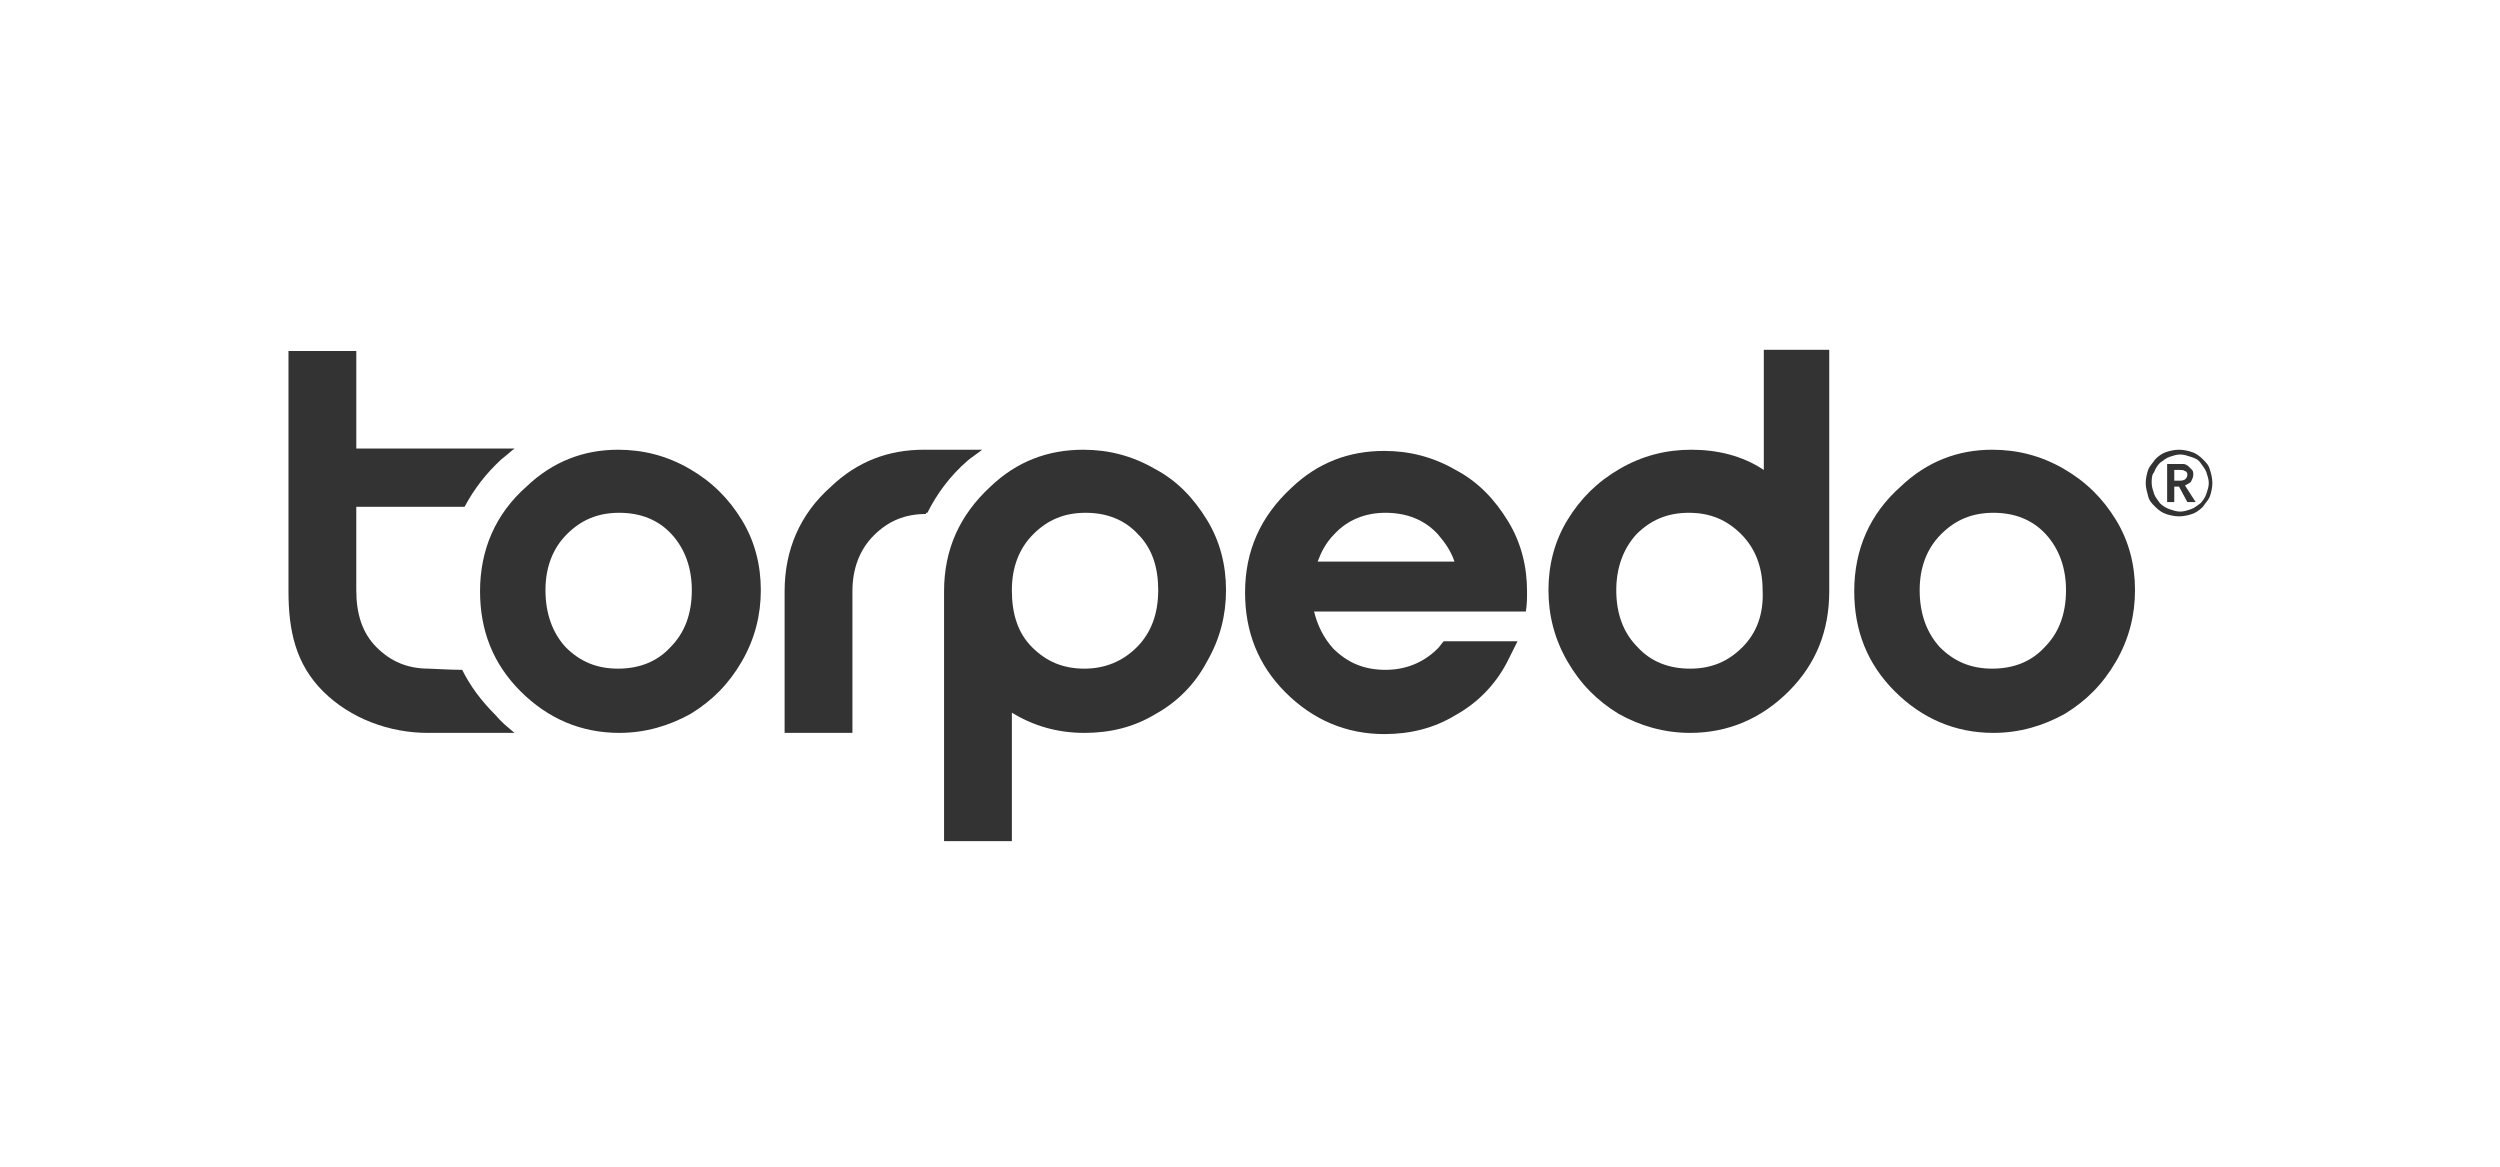
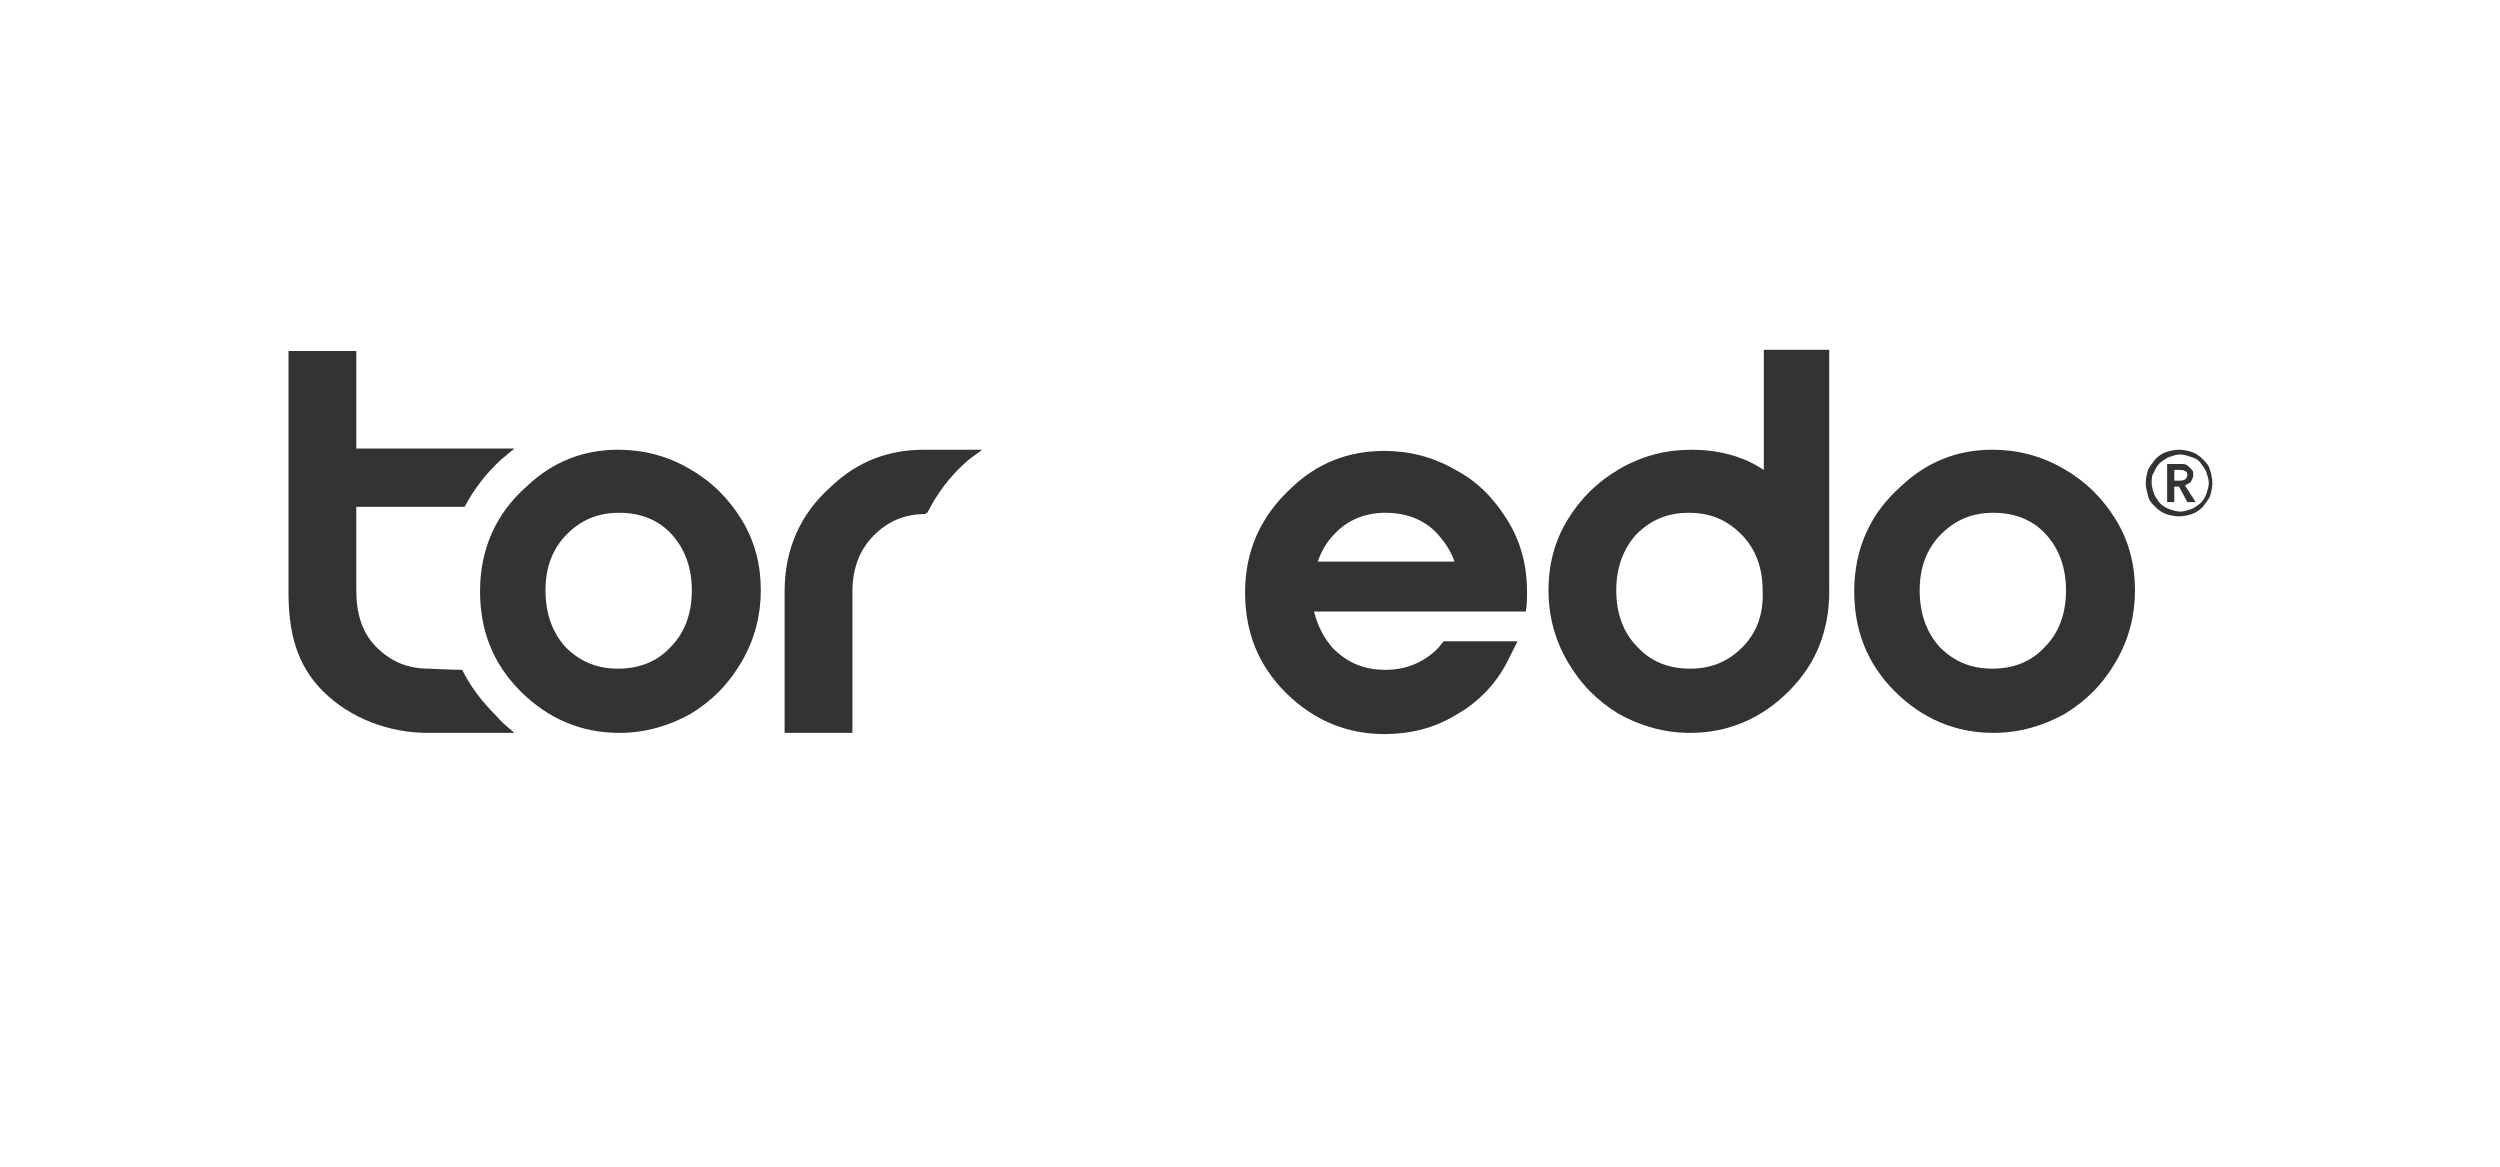
<svg xmlns="http://www.w3.org/2000/svg" version="1.1" id="Layer_1" x="0px" y="0px" width="300px" height="140px" viewBox="0 0 300 140" enable-background="new 0 0 300 140" xml:space="preserve">
  <g>
    <g>
      <path fill="#333333" d="M257.487,57.965c0-0.571,0.143-1.142,0.286-1.571c0.143-0.428,0.571-0.857,0.857-1.285    c0.428-0.428,0.857-0.714,1.285-0.857s0.999-0.286,1.57-0.286s1.142,0.143,1.571,0.286s0.857,0.428,1.285,0.857    c0.428,0.428,0.714,0.714,0.857,1.285c0.143,0.428,0.286,0.999,0.286,1.571c0,0.571-0.143,1.142-0.286,1.571    c-0.143,0.428-0.571,0.857-0.857,1.285c-0.428,0.428-0.857,0.714-1.285,0.857c-0.428,0.143-0.999,0.286-1.571,0.286    c-0.571,0-1.142-0.143-1.57-0.286c-0.428-0.143-0.857-0.428-1.285-0.857c-0.428-0.428-0.714-0.714-0.857-1.285    C257.63,58.964,257.487,58.536,257.487,57.965z M258.201,57.965c0,0.428,0.143,0.857,0.286,1.285    c0.143,0.428,0.428,0.714,0.714,1.142c0.286,0.286,0.714,0.571,1.142,0.714c0.428,0.143,0.857,0.286,1.285,0.286    c0.428,0,0.857-0.143,1.285-0.286s0.714-0.428,1.142-0.714c0.286-0.286,0.571-0.714,0.714-1.142s0.286-0.857,0.286-1.285    c0-0.428-0.143-0.857-0.286-1.285c-0.143-0.428-0.428-0.714-0.714-1.142c-0.286-0.428-0.714-0.571-1.142-0.714    c-0.428-0.143-0.857-0.286-1.285-0.286s-0.857,0.143-1.285,0.286s-0.714,0.428-1.142,0.714c-0.286,0.286-0.571,0.714-0.714,1.142    C258.201,56.966,258.201,57.537,258.201,57.965z M259.914,55.681h1.57c0.143,0,0.428,0,0.571,0s0.428,0.143,0.571,0.286    c0.143,0.143,0.286,0.286,0.428,0.428c0.143,0.143,0.143,0.428,0.143,0.571c0,0.286-0.143,0.571-0.286,0.857    c-0.143,0.143-0.428,0.286-0.714,0.428l1.285,1.999h-0.999l-0.999-1.856h-0.571v1.856h-0.857v-4.569H259.914z M261.484,57.679    c0.286,0,0.428,0,0.714-0.143c0.143-0.143,0.286-0.286,0.286-0.571c0-0.286-0.143-0.428-0.286-0.428    c-0.143-0.143-0.428-0.143-0.571-0.143h-0.714v1.285H261.484z" />
    </g>
    <path fill="#333333" d="M74.166,53.967c2.998,0,5.854,0.714,8.566,2.284c2.713,1.571,4.712,3.569,6.282,6.139   c1.571,2.57,2.284,5.425,2.284,8.424c0,2.998-0.714,5.854-2.284,8.566c-1.571,2.713-3.569,4.712-6.139,6.282   c-2.57,1.428-5.425,2.284-8.566,2.284c-4.569,0-8.566-1.713-11.85-4.997c-3.284-3.284-4.854-7.281-4.854-11.993   c0-4.997,1.856-9.28,5.568-12.564C66.313,55.395,70.025,53.967,74.166,53.967z M74.309,61.534c-2.57,0-4.569,0.857-6.282,2.57   s-2.57,3.998-2.57,6.71c0,2.855,0.857,5.14,2.427,6.853c1.713,1.713,3.712,2.57,6.282,2.57c2.57,0,4.712-0.857,6.282-2.57   c1.713-1.713,2.57-3.998,2.57-6.853c0-2.713-0.857-4.997-2.427-6.71C79.02,62.391,76.878,61.534,74.309,61.534z" />
    <path fill="#333333" d="M59.46,85.806c-1.713-1.713-2.998-3.427-3.998-5.425c-1.285,0-3.855-0.143-3.998-0.143   c-2.57,0-4.569-0.857-6.282-2.57s-2.427-3.998-2.427-6.853V60.82h12.992c1.142-2.142,2.57-3.998,4.426-5.711   c0.571-0.428,0.999-0.857,1.571-1.285H42.756V42.117h-8.138v28.84c0,4.712,0.857,8.709,4.14,11.993   c3.284,3.284,7.995,4.997,12.564,4.997c1.428,0,6.71,0,10.422,0C60.888,87.234,60.174,86.662,59.46,85.806z" />
    <path fill="#333333" d="M239.069,53.967c2.998,0,5.854,0.714,8.566,2.284c2.713,1.571,4.712,3.569,6.282,6.139   c1.571,2.57,2.284,5.425,2.284,8.424c0,2.998-0.714,5.854-2.284,8.566s-3.569,4.712-6.139,6.282   c-2.57,1.428-5.425,2.284-8.566,2.284c-4.569,0-8.566-1.713-11.85-4.997c-3.284-3.284-4.854-7.281-4.854-11.993   c0-4.997,1.856-9.28,5.568-12.564C231.216,55.395,234.929,53.967,239.069,53.967z M239.212,61.534c-2.57,0-4.569,0.857-6.282,2.57   s-2.57,3.998-2.57,6.71c0,2.855,0.857,5.14,2.427,6.853c1.713,1.713,3.712,2.57,6.282,2.57c2.57,0,4.712-0.857,6.282-2.57   c1.713-1.713,2.57-3.998,2.57-6.853c0-2.713-0.857-4.997-2.427-6.71S241.782,61.534,239.212,61.534z" />
-     <path fill="#333333" d="M144.839,62.391c-1.571-2.57-3.569-4.712-6.282-6.139c-2.713-1.571-5.568-2.284-8.566-2.284   c-4.283,0-7.995,1.428-11.136,4.426c-3.712,3.427-5.568,7.567-5.568,12.564l0,0v29.982h8.138V85.52   c2.57,1.571,5.425,2.427,8.709,2.427c3.141,0,5.996-0.714,8.566-2.284c2.57-1.428,4.712-3.569,6.139-6.282   c1.57-2.713,2.284-5.568,2.284-8.566C147.123,67.816,146.409,64.961,144.839,62.391z M136.415,77.668   c-1.713,1.713-3.855,2.57-6.282,2.57c-2.57,0-4.569-0.857-6.282-2.57c-1.713-1.713-2.427-3.998-2.427-6.853   c0-2.713,0.857-4.997,2.57-6.71s3.712-2.57,6.282-2.57c2.57,0,4.712,0.857,6.282,2.57c1.713,1.713,2.427,3.998,2.427,6.71   C138.985,73.67,138.128,75.954,136.415,77.668z" />
    <path fill="#333333" d="M219.652,41.974h-7.995v14.42c-2.57-1.713-5.568-2.427-8.709-2.427c-2.998,0-5.854,0.714-8.566,2.284   c-2.713,1.571-4.712,3.569-6.282,6.139c-1.57,2.57-2.284,5.425-2.284,8.424s0.714,5.854,2.284,8.566   c1.571,2.713,3.569,4.712,6.139,6.282c2.57,1.428,5.425,2.284,8.566,2.284c4.569,0,8.566-1.713,11.85-4.997   c3.284-3.284,4.854-7.281,4.854-11.993l0,0l0,0V41.974H219.652z M209.087,77.668c-1.713,1.713-3.712,2.57-6.282,2.57   c-2.57,0-4.712-0.857-6.282-2.57c-1.713-1.713-2.57-3.998-2.57-6.853c0-2.713,0.857-4.997,2.427-6.71   c1.713-1.713,3.712-2.57,6.282-2.57c2.57,0,4.569,0.857,6.282,2.57c1.713,1.713,2.57,3.998,2.57,6.71   C211.657,73.67,210.8,75.954,209.087,77.668z" />
    <path fill="#333333" d="M178.533,73.385h4.569c0.143-0.857,0.143-1.571,0.143-2.427c0-2.998-0.714-5.854-2.284-8.424   c-1.571-2.57-3.569-4.712-6.282-6.139c-2.713-1.571-5.568-2.284-8.566-2.284c-4.283,0-7.995,1.428-11.136,4.426   c-3.712,3.427-5.568,7.567-5.568,12.564c0,4.712,1.57,8.709,4.854,11.993c3.284,3.284,7.281,4.997,11.85,4.997   c3.141,0,5.996-0.714,8.566-2.284c2.57-1.428,4.712-3.569,6.139-6.282c0.428-0.857,0.857-1.713,1.285-2.57h-8.852   c-0.286,0.286-0.428,0.571-0.714,0.857c-1.713,1.713-3.855,2.57-6.282,2.57c-2.57,0-4.569-0.857-6.282-2.57   c-1.142-1.285-1.856-2.713-2.284-4.426h17.133H178.533z M166.255,61.534c2.57,0,4.712,0.857,6.282,2.57   c0.857,0.999,1.57,1.999,1.999,3.284h-16.419c0.428-1.142,0.999-2.284,1.999-3.284C161.686,62.391,163.827,61.534,166.255,61.534z" />
    <path fill="#333333" d="M111.287,61.534c1.142-2.284,2.713-4.426,4.854-6.282c0.143-0.143,1.571-1.142,1.713-1.285   c-1.856,0-4.997,0-6.996,0c-4.283,0-7.995,1.428-11.136,4.426c-3.712,3.284-5.568,7.567-5.568,12.564v16.99h8.138v-16.99   c0-2.713,0.857-4.997,2.57-6.71s3.712-2.57,6.282-2.57C111.001,61.534,111.144,61.534,111.287,61.534z" />
  </g>
</svg>